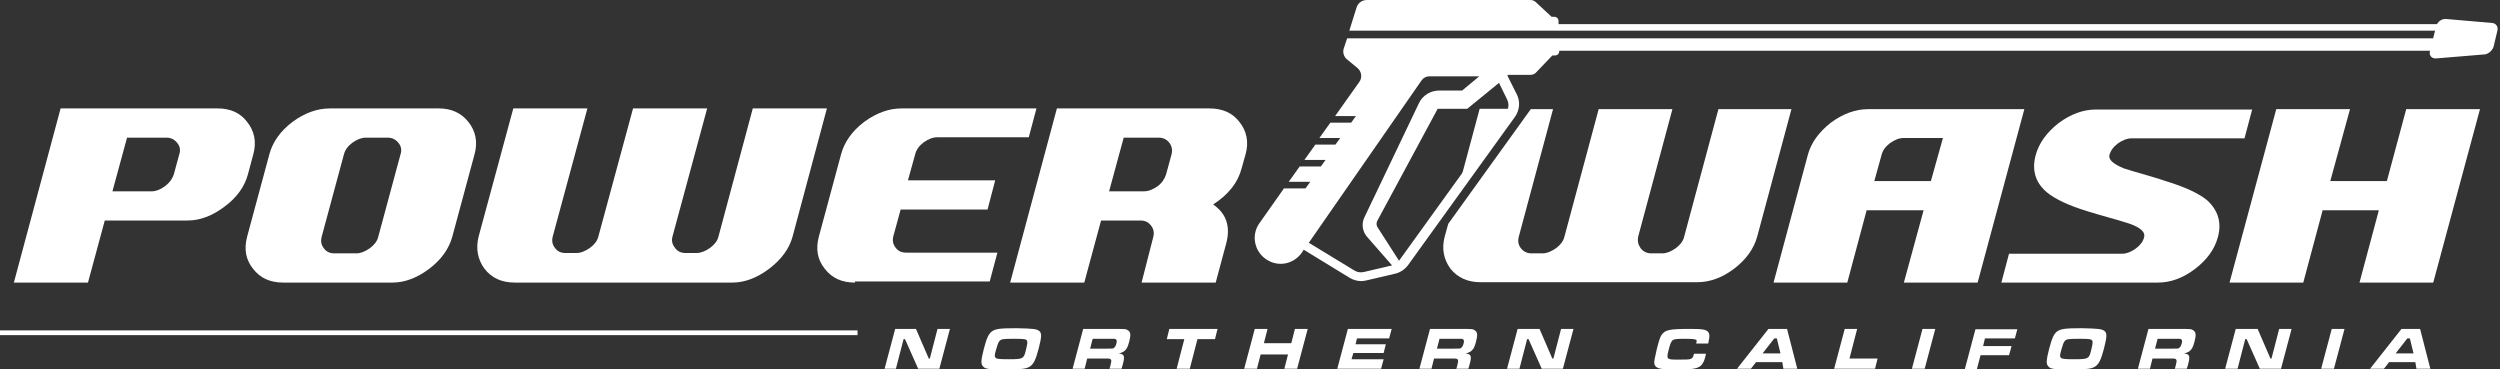
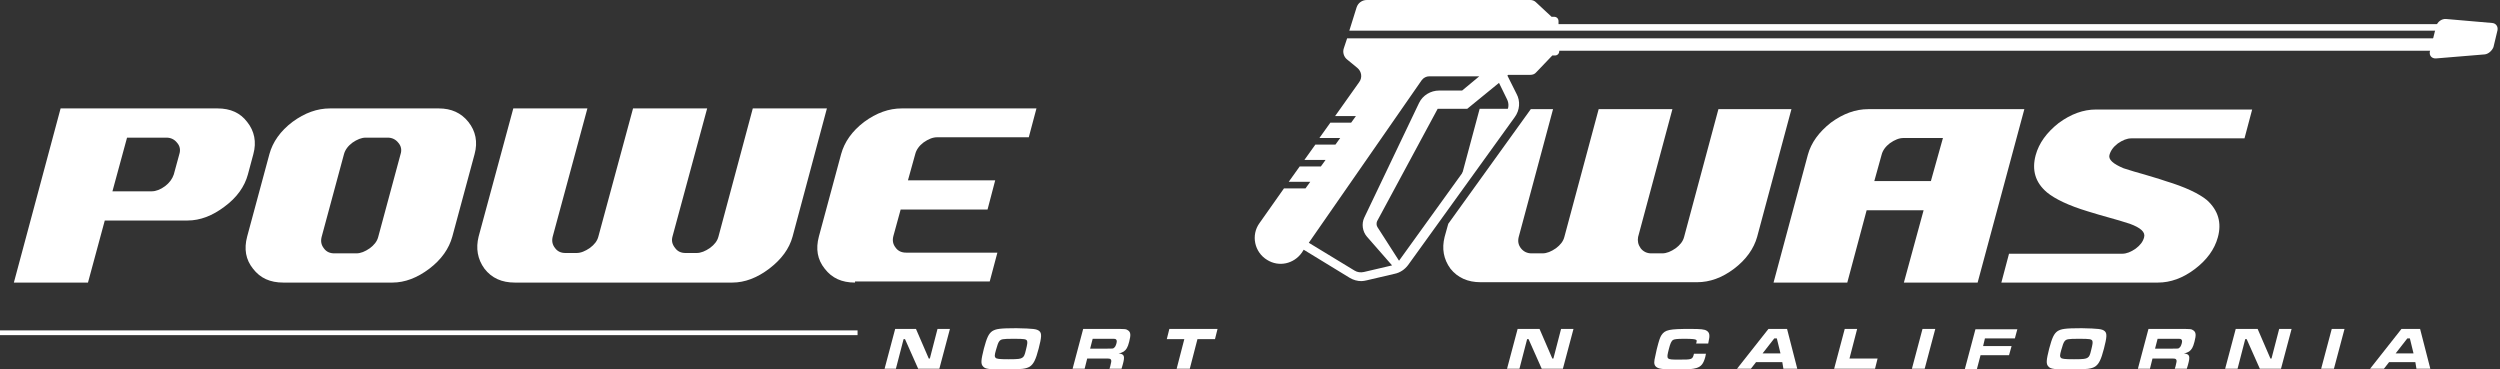
<svg xmlns="http://www.w3.org/2000/svg" width="203" height="30" viewBox="0 0 203 30" fill="none">
  <rect x="0" y="0" width="203" height="30" fill="#333333" stroke="none" />
  <path d="M151.571 17.075L150 22.945H144.012L146.798 12.569C147.065 11.591 147.688 10.731 148.666 9.96C149.674 9.219 150.682 8.864 151.69 8.864H164.377L160.583 22.945H154.595L156.196 17.075H151.571ZM154.565 11.206C154.209 11.206 153.854 11.354 153.468 11.621C153.113 11.887 152.875 12.213 152.786 12.569L152.194 14.704H156.788L157.767 11.206H154.565Z" fill="white" />
  <path d="M163.132 20.603H172.322C172.678 20.603 173.033 20.455 173.419 20.188C173.775 19.921 174.012 19.625 174.101 19.269C174.219 18.854 173.834 18.498 172.945 18.172C172.381 17.994 171.818 17.816 171.255 17.668C170.692 17.52 170.128 17.342 169.535 17.164C167.964 16.69 166.867 16.156 166.215 15.623C165.267 14.822 164.97 13.814 165.296 12.599C165.563 11.621 166.186 10.761 167.164 9.99C168.172 9.249 169.18 8.893 170.188 8.893H182.875L182.253 11.235H173.063C172.707 11.235 172.352 11.383 171.966 11.65C171.611 11.917 171.373 12.243 171.284 12.599C171.196 12.955 171.581 13.31 172.441 13.666C173.004 13.844 173.567 14.022 174.13 14.17C174.694 14.348 175.257 14.496 175.85 14.704C177.421 15.178 178.547 15.711 179.199 16.245C180.118 17.075 180.415 18.083 180.089 19.269C179.822 20.247 179.199 21.107 178.221 21.848C177.243 22.589 176.235 22.945 175.227 22.945H162.51L163.132 20.603Z" fill="white" />
-   <path d="M188.597 17.075L187.026 22.945H181.038L184.832 8.864H190.82L189.219 14.704H193.814L195.385 8.864H201.374L197.579 22.945H191.591L193.162 17.075H188.597Z" fill="white" />
  <path d="M139.536 8.864L136.749 19.239C136.66 19.595 136.423 19.891 136.067 20.158C135.682 20.425 135.326 20.573 134.97 20.573H134.081C133.725 20.573 133.429 20.425 133.221 20.158C133.014 19.862 132.955 19.565 133.014 19.239L135.8 8.864H129.812L127.026 19.239C126.937 19.595 126.7 19.891 126.344 20.158C125.959 20.425 125.603 20.573 125.247 20.573H124.358C124.002 20.573 123.706 20.425 123.498 20.158C123.291 19.891 123.231 19.595 123.32 19.239L126.107 8.864H124.299L117.599 18.172L117.302 19.239C117.065 20.188 117.214 21.047 117.777 21.818C118.37 22.559 119.2 22.915 120.208 22.915H137.816C138.824 22.915 139.832 22.559 140.81 21.818C141.789 21.077 142.411 20.188 142.678 19.239L145.465 8.864H139.536Z" fill="white" />
  <path d="M118.429 15.237L123.231 8.953C123.261 8.923 123.172 8.893 123.083 8.834H120.148L118.429 15.237Z" fill="white" />
  <path d="M199.239 2.49H198.557V3.083H199.239V2.49Z" fill="white" />
  <path d="M126.552 1.957V1.719C126.552 1.512 126.403 1.364 126.196 1.364H125.988L124.714 0.178C124.595 0.059 124.417 0 124.269 0H110.988C110.603 0 110.277 0.237 110.158 0.593L109.565 2.49H198.528V1.957H126.552Z" fill="white" />
  <path d="M201.759 4.417L197.816 4.743C197.46 4.773 197.223 4.506 197.312 4.15L197.816 2.134C197.905 1.779 198.261 1.512 198.617 1.542L202.381 1.868C202.678 1.897 202.856 2.164 202.796 2.46L202.47 3.824C202.352 4.121 202.055 4.387 201.759 4.417Z" fill="white" />
  <path d="M74.377 26.709L75.415 29.111H75.504L76.126 26.709H77.134L76.275 29.941H74.555L73.488 27.54H73.37L72.747 29.941H71.828L72.688 26.709H74.377Z" fill="white" />
  <path d="M84.397 26.887C84.605 27.065 84.575 27.391 84.338 28.31C84.101 29.229 83.923 29.555 83.627 29.763C83.33 29.941 83.004 30 81.67 30C80.306 30 80.01 29.97 79.832 29.763C79.625 29.555 79.654 29.259 79.891 28.31C80.129 27.421 80.277 27.095 80.573 26.887C80.87 26.709 81.166 26.65 82.53 26.65C83.923 26.68 84.19 26.709 84.397 26.887ZM81.136 27.717C81.047 27.836 80.988 28.014 80.87 28.429C80.751 28.844 80.751 28.962 80.84 29.051C80.929 29.14 81.107 29.17 81.907 29.17C82.708 29.17 82.856 29.14 83.004 29.051C83.152 28.962 83.212 28.814 83.3 28.429C83.419 27.955 83.449 27.777 83.389 27.658C83.3 27.54 83.212 27.51 82.322 27.51C81.374 27.51 81.285 27.54 81.136 27.717Z" fill="white" />
  <path d="M87.954 26.709H90.326C91.423 26.709 91.423 26.709 91.601 26.828C91.808 26.976 91.838 27.184 91.69 27.747C91.571 28.221 91.452 28.399 91.245 28.547C91.126 28.607 91.037 28.666 90.83 28.696C91.304 28.755 91.364 28.903 91.156 29.644L91.067 29.941H90.089L90.148 29.763C90.237 29.407 90.267 29.288 90.207 29.2C90.148 29.111 90.089 29.111 89.674 29.111H88.281L88.073 29.941H87.095L87.954 26.709ZM89.881 28.31C90.385 28.31 90.385 28.31 90.445 28.251C90.534 28.192 90.593 28.103 90.652 27.895C90.711 27.688 90.682 27.599 90.593 27.54C90.534 27.51 90.534 27.51 90.089 27.51H88.725L88.518 28.31H89.881Z" fill="white" />
  <path d="M98.864 26.709L98.656 27.54H97.233L96.611 29.941H95.544L96.166 27.54H94.743L94.951 26.709H98.864Z" fill="white" />
-   <path d="M102.925 26.709L102.629 27.866H104.852L105.148 26.709H106.186L105.326 29.941H104.289L104.585 28.785H102.362L102.065 29.941H101.028L101.888 26.709H102.925Z" fill="white" />
-   <path d="M113.004 26.709L112.796 27.48H110.188L110.069 27.954H112.53L112.352 28.666H109.891L109.743 29.17H112.352L112.144 29.941H108.587L109.447 26.709H113.004Z" fill="white" />
-   <path d="M116.117 26.709H118.488C119.585 26.709 119.585 26.709 119.763 26.828C119.97 26.976 120 27.184 119.852 27.747C119.733 28.221 119.615 28.399 119.407 28.547C119.288 28.607 119.2 28.666 118.992 28.696C119.466 28.755 119.526 28.903 119.318 29.644L119.229 29.941H118.251L118.31 29.763C118.399 29.407 118.429 29.288 118.369 29.2C118.31 29.111 118.251 29.111 117.836 29.111H116.443L116.235 29.941H115.257L116.117 26.709ZM118.073 28.31C118.577 28.31 118.577 28.31 118.636 28.251C118.725 28.192 118.785 28.103 118.844 27.895C118.903 27.688 118.873 27.599 118.785 27.54C118.725 27.51 118.725 27.51 118.281 27.51H116.887L116.68 28.31H118.073Z" fill="white" />
  <path d="M125.01 26.709L126.047 29.111H126.136L126.759 26.709H127.767L126.907 29.941H125.188L124.121 27.54H124.002L123.379 29.941H122.372L123.231 26.709H125.01Z" fill="white" />
  <path d="M138.528 28.696C138.498 28.873 138.468 28.962 138.468 28.992C138.32 29.526 138.142 29.763 137.757 29.881C137.461 29.97 137.105 30 136.393 30C135.119 30 134.733 29.97 134.526 29.822C134.348 29.703 134.289 29.526 134.348 29.2C134.378 29.051 134.437 28.785 134.526 28.37C134.704 27.658 134.793 27.391 134.911 27.213C135.208 26.769 135.563 26.709 137.253 26.709C138.113 26.709 138.409 26.739 138.587 26.858C138.824 27.006 138.854 27.243 138.735 27.747L138.706 27.895H137.727C137.787 27.688 137.787 27.628 137.727 27.599C137.668 27.54 137.401 27.51 136.779 27.51C136.156 27.51 135.978 27.54 135.86 27.599C135.712 27.688 135.623 27.895 135.504 28.37C135.297 29.2 135.297 29.2 136.334 29.2C137.401 29.2 137.431 29.2 137.55 28.725H138.528V28.696Z" fill="white" />
  <path d="M144.723 29.407H142.589L142.174 29.941H141.047L143.597 26.709H145.109L145.939 29.941H144.812L144.723 29.407ZM144.279 27.48H144.071L143.122 28.696H144.575L144.279 27.48Z" fill="white" />
  <path d="M150.8 26.709L150.178 29.111H152.46L152.253 29.941H148.933L149.792 26.709H150.8Z" fill="white" />
  <path d="M157.144 26.709L156.285 29.941H155.247L156.107 26.709H157.144Z" fill="white" />
  <path d="M163.814 26.709L163.607 27.48H161.176L161.028 28.103H163.34L163.132 28.844H160.82L160.524 29.97H159.545L160.405 26.739H163.814V26.709Z" fill="white" />
  <path d="M170.899 26.887C171.107 27.065 171.077 27.391 170.84 28.31C170.603 29.229 170.425 29.555 170.129 29.763C169.832 29.941 169.506 30 168.172 30C166.808 30 166.512 29.97 166.334 29.763C166.127 29.555 166.156 29.259 166.393 28.31C166.631 27.421 166.779 27.095 167.075 26.887C167.372 26.709 167.668 26.65 169.032 26.65C170.395 26.68 170.692 26.709 170.899 26.887ZM167.638 27.717C167.55 27.836 167.49 28.014 167.372 28.429C167.253 28.844 167.253 28.962 167.342 29.051C167.431 29.14 167.609 29.17 168.409 29.17C169.21 29.17 169.358 29.14 169.506 29.051C169.654 28.962 169.714 28.814 169.802 28.429C169.921 27.955 169.951 27.777 169.891 27.658C169.802 27.54 169.714 27.51 168.824 27.51C167.876 27.51 167.787 27.54 167.638 27.717Z" fill="white" />
  <path d="M174.456 26.709H176.828C177.925 26.709 177.925 26.709 178.103 26.828C178.31 26.976 178.34 27.184 178.192 27.747C178.073 28.221 177.954 28.399 177.747 28.547C177.628 28.607 177.539 28.666 177.332 28.696C177.806 28.755 177.865 28.903 177.658 29.644L177.569 29.941H176.591L176.65 29.763C176.739 29.407 176.769 29.288 176.709 29.2C176.65 29.111 176.591 29.111 176.176 29.111H174.782L174.575 29.941H173.597L174.456 26.709ZM176.383 28.31C176.887 28.31 176.887 28.31 176.946 28.251C177.035 28.192 177.095 28.103 177.154 27.895C177.213 27.688 177.184 27.599 177.095 27.54C177.035 27.51 177.035 27.51 176.591 27.51H175.197L174.99 28.31H176.383Z" fill="white" />
  <path d="M183.32 26.709L184.358 29.111H184.446L185.069 26.709H186.077L185.217 29.941H183.498L182.431 27.54H182.312L181.69 29.941H180.682L181.541 26.709H183.32Z" fill="white" />
  <path d="M190.375 26.709L189.516 29.941H188.478L189.338 26.709H190.375Z" fill="white" />
  <path d="M196.127 29.407H193.992L193.577 29.941H192.451L195 26.709H196.512L197.342 29.941H196.215L196.127 29.407ZM195.682 27.48H195.474L194.526 28.696H195.978L195.682 27.48Z" fill="white" />
  <path d="M109.387 3.113L109.12 3.913C109.002 4.239 109.12 4.625 109.387 4.832L110.217 5.514C110.573 5.81 110.632 6.314 110.365 6.67L108.409 9.427H110.099L109.713 9.96H108.024L107.134 11.206H108.824L108.439 11.739H106.808L105.919 12.984H107.638L107.253 13.518H105.533L104.644 14.763H106.393L106.008 15.296H104.259L102.273 18.113C101.561 19.091 101.858 20.484 102.895 21.107C103.844 21.7 105.059 21.433 105.711 20.514L105.86 20.277L109.595 22.559C109.891 22.737 110.217 22.826 110.543 22.826C110.692 22.826 110.81 22.797 110.958 22.767L113.241 22.233C113.686 22.144 114.071 21.878 114.338 21.522L122.994 9.516C123.409 8.953 123.468 8.211 123.142 7.619L122.401 6.136L122.46 6.077H124.269C124.447 6.077 124.624 6.018 124.743 5.87L126.047 4.506H126.255C126.462 4.506 126.611 4.358 126.611 4.15V4.121H198.587V3.113H109.387ZM113.033 21.551L110.751 22.085C110.484 22.144 110.217 22.115 109.98 21.966L106.275 19.713L115.435 6.522C115.583 6.314 115.82 6.196 116.057 6.196H120.118L118.725 7.352H116.858C116.176 7.352 115.524 7.737 115.227 8.36L110.78 17.668C110.543 18.172 110.632 18.794 110.988 19.209L113.063 21.581C113.063 21.551 113.063 21.551 113.033 21.551ZM122.371 8.063C122.549 8.419 122.52 8.834 122.282 9.13L113.626 21.136C113.626 21.166 113.597 21.166 113.597 21.166L111.848 18.439C111.759 18.291 111.759 18.113 111.818 17.965L116.739 8.834H119.14L121.719 6.729L122.371 8.063Z" fill="white" />
  <path d="M7.144 22.945H1.126L4.921 8.804H17.668C18.706 8.804 19.506 9.16 20.069 9.901C20.662 10.642 20.84 11.532 20.573 12.51L20.128 14.17C19.862 15.148 19.239 16.038 18.231 16.779C17.253 17.52 16.245 17.905 15.237 17.905H8.508L7.144 22.945ZM14.555 12.54C14.674 12.184 14.615 11.858 14.377 11.591C14.17 11.324 13.873 11.176 13.518 11.176H10.316L9.13 15.534H12.332C12.658 15.534 13.043 15.385 13.399 15.119C13.755 14.852 13.992 14.526 14.111 14.17L14.555 12.54Z" fill="white" />
  <path d="M23.004 22.945C21.937 22.945 21.136 22.589 20.543 21.818C19.951 21.077 19.802 20.217 20.069 19.209L21.877 12.51C22.144 11.532 22.767 10.642 23.745 9.901C24.753 9.16 25.761 8.804 26.798 8.804H35.632C36.64 8.804 37.441 9.16 38.033 9.901C38.626 10.642 38.804 11.532 38.538 12.51L36.729 19.209C36.462 20.188 35.84 21.077 34.862 21.818C33.883 22.559 32.875 22.945 31.867 22.945H23.004ZM32.52 12.54C32.638 12.184 32.579 11.858 32.342 11.591C32.134 11.324 31.838 11.176 31.482 11.176H29.703C29.348 11.176 28.992 11.324 28.607 11.591C28.251 11.858 28.014 12.184 27.925 12.54L26.116 19.239C26.028 19.595 26.087 19.891 26.294 20.158C26.502 20.454 26.798 20.573 27.154 20.573H28.933C29.288 20.573 29.644 20.425 30.029 20.158C30.385 19.891 30.622 19.595 30.711 19.239L32.52 12.54Z" fill="white" />
  <path d="M41.798 22.945C40.761 22.945 39.931 22.589 39.338 21.818C38.775 21.047 38.626 20.158 38.864 19.209L41.68 8.804H47.697L44.881 19.209C44.792 19.565 44.852 19.862 45.059 20.128C45.267 20.425 45.563 20.544 45.919 20.544H46.808C47.164 20.544 47.52 20.395 47.905 20.128C48.261 19.862 48.498 19.565 48.587 19.209L51.403 8.804H57.421L54.605 19.209C54.516 19.535 54.575 19.832 54.812 20.128C55.02 20.425 55.316 20.544 55.672 20.544H56.561C56.917 20.544 57.273 20.395 57.658 20.128C58.014 19.862 58.251 19.565 58.34 19.209L61.126 8.804H67.144L64.358 19.209C64.091 20.188 63.468 21.047 62.46 21.818C61.482 22.559 60.474 22.945 59.466 22.945H41.798Z" fill="white" />
  <path d="M69.427 22.945C68.359 22.945 67.559 22.589 66.966 21.818C66.373 21.077 66.225 20.217 66.492 19.209L68.3 12.51C68.567 11.532 69.19 10.642 70.168 9.901C71.176 9.16 72.184 8.804 73.221 8.804H84.16L83.537 11.146H76.097C75.741 11.146 75.385 11.294 75 11.561C74.644 11.828 74.407 12.154 74.318 12.51L73.725 14.644H80.81L80.188 17.016H73.132L72.539 19.18C72.45 19.535 72.51 19.832 72.717 20.099C72.925 20.395 73.221 20.514 73.577 20.514H80.988L80.365 22.856H69.427V22.945Z" fill="white" />
-   <path d="M93.646 19.239C93.735 18.883 93.676 18.587 93.468 18.32C93.261 18.053 92.994 17.905 92.608 17.905H89.407L88.043 22.945H82.025L85.82 8.804H98.211C99.249 8.804 100.079 9.16 100.642 9.901C101.235 10.642 101.413 11.532 101.146 12.51L100.82 13.666C100.523 14.822 99.753 15.8 98.508 16.601C99.575 17.342 99.93 18.379 99.575 19.743L98.715 22.945H92.697L93.646 19.239ZM95.128 12.54C95.217 12.184 95.158 11.858 94.95 11.591C94.743 11.324 94.446 11.176 94.091 11.176H91.245L90.059 15.534H92.905C93.261 15.534 93.616 15.385 94.002 15.119C94.357 14.852 94.565 14.526 94.683 14.17L95.128 12.54Z" fill="white" />
  <path d="M69.634 26.828H0V27.213H69.634V26.828Z" fill="white" />
</svg>